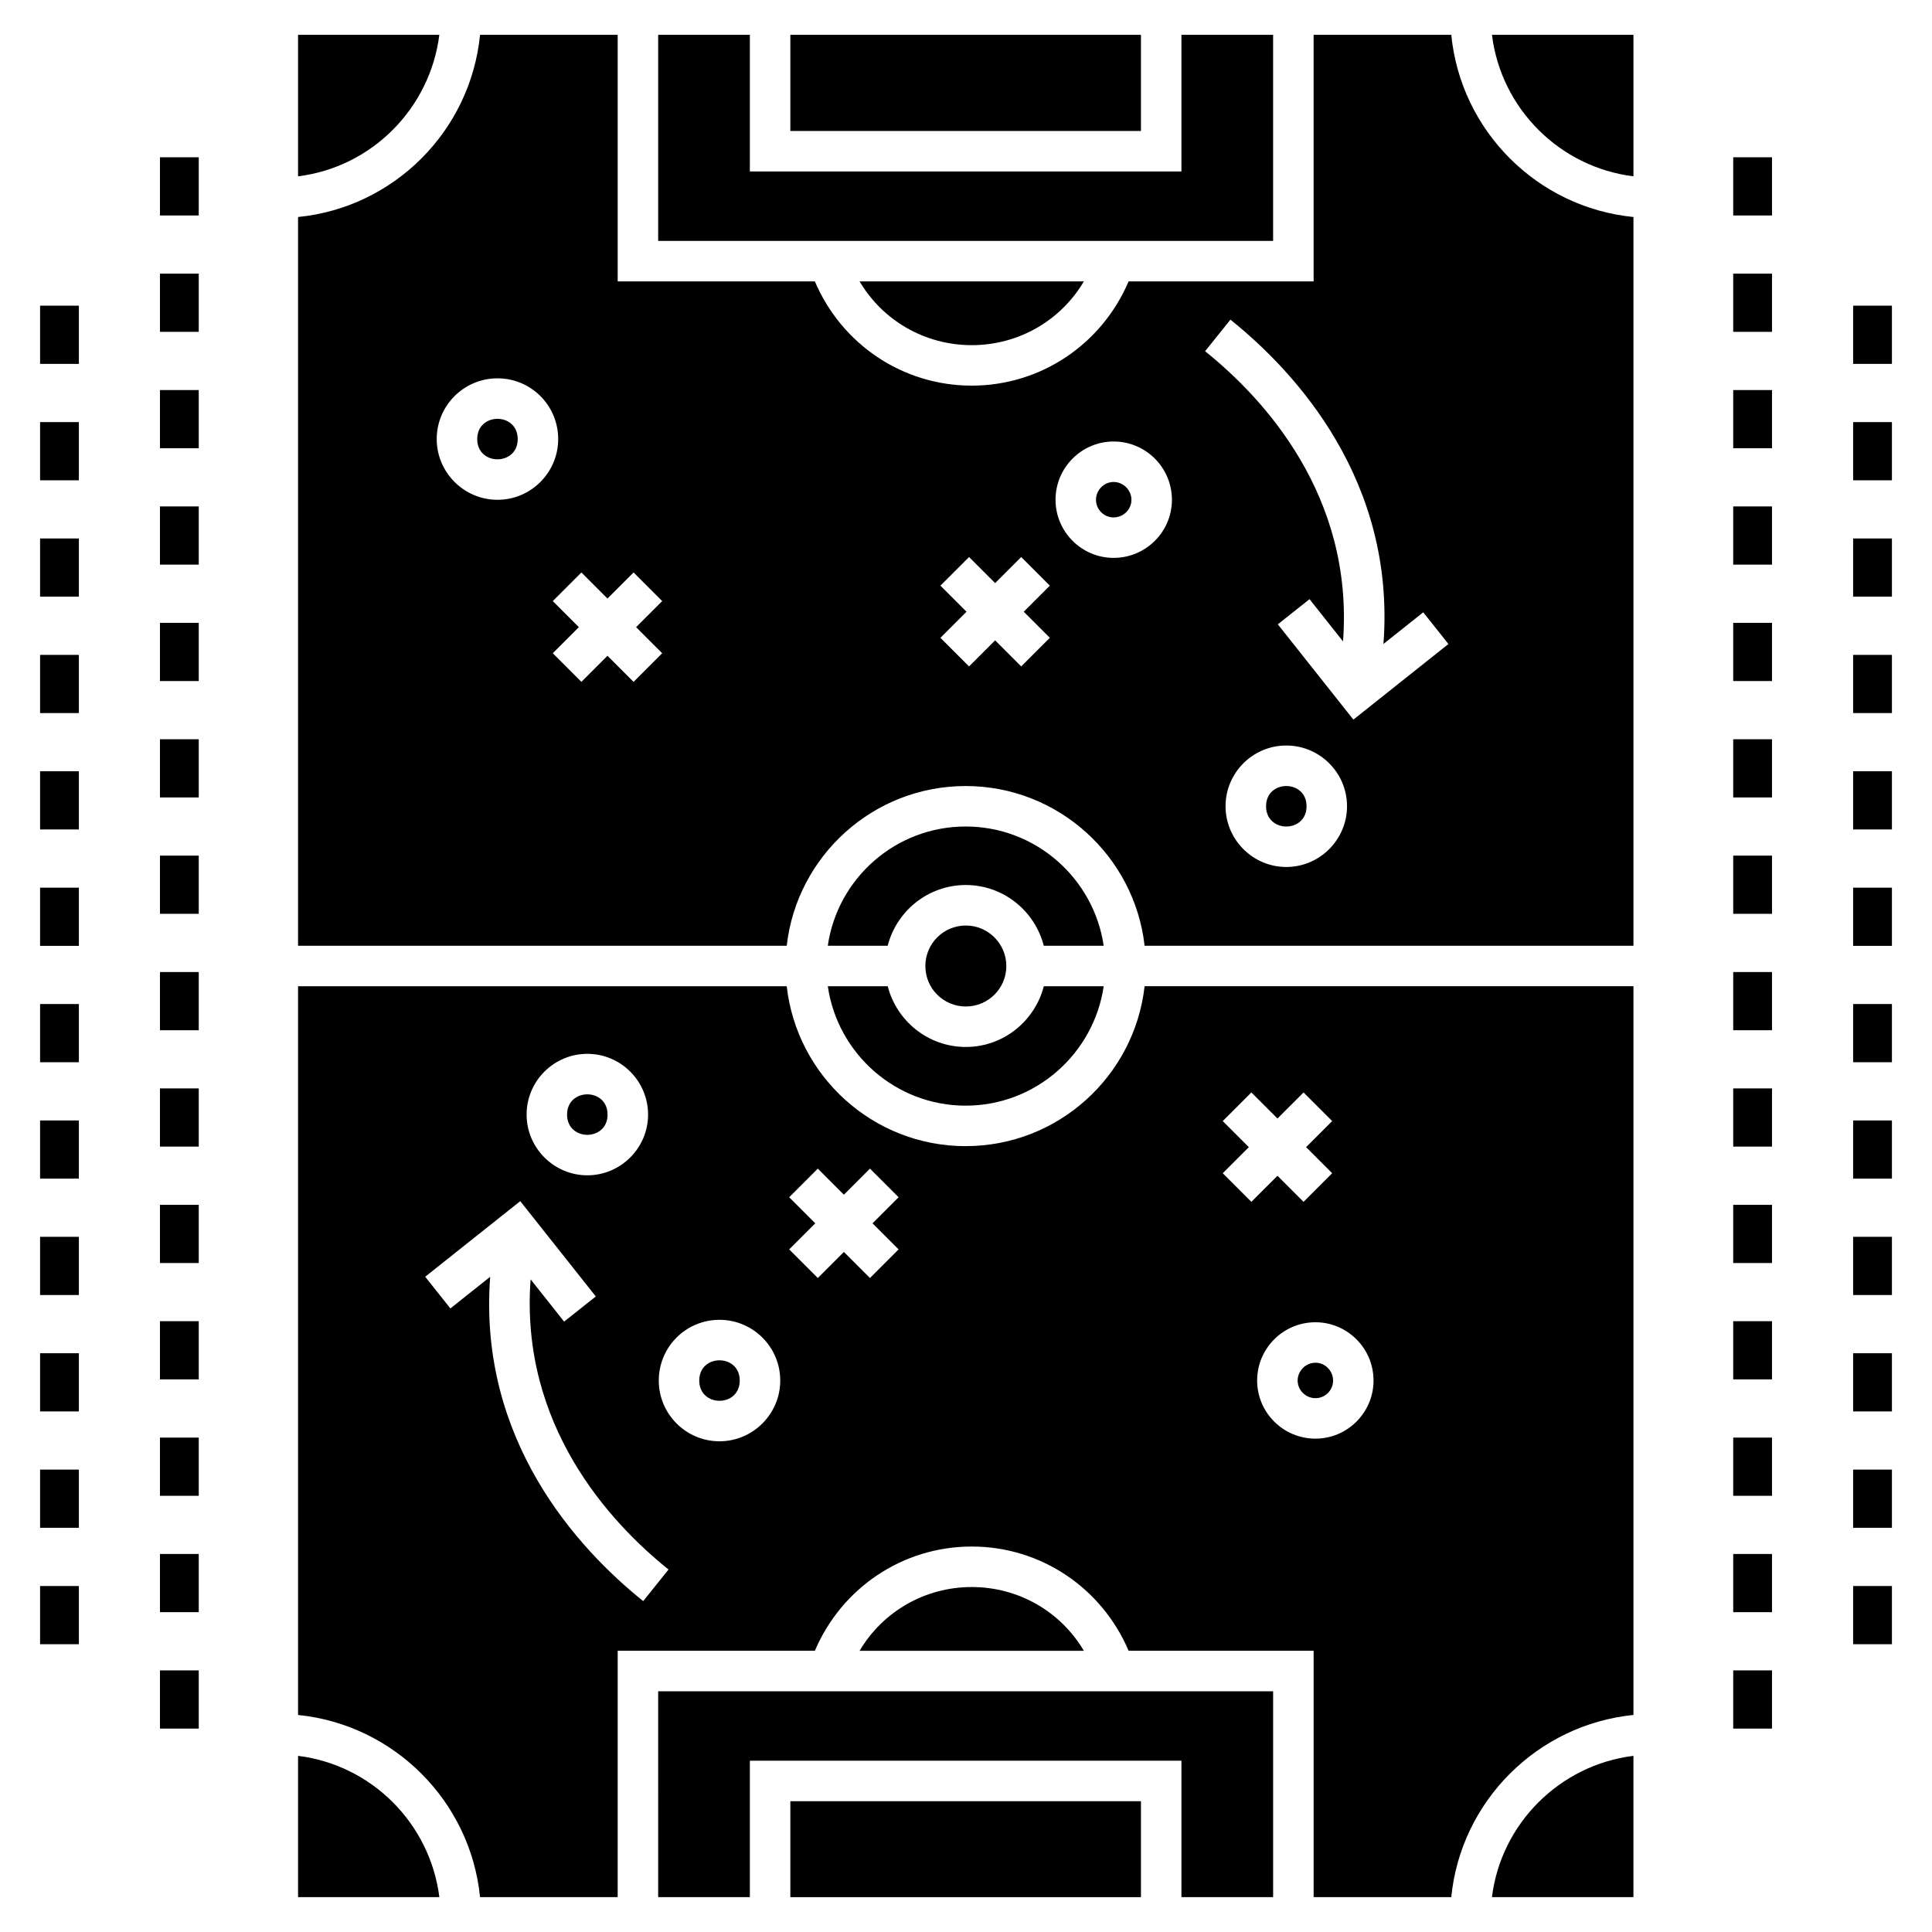
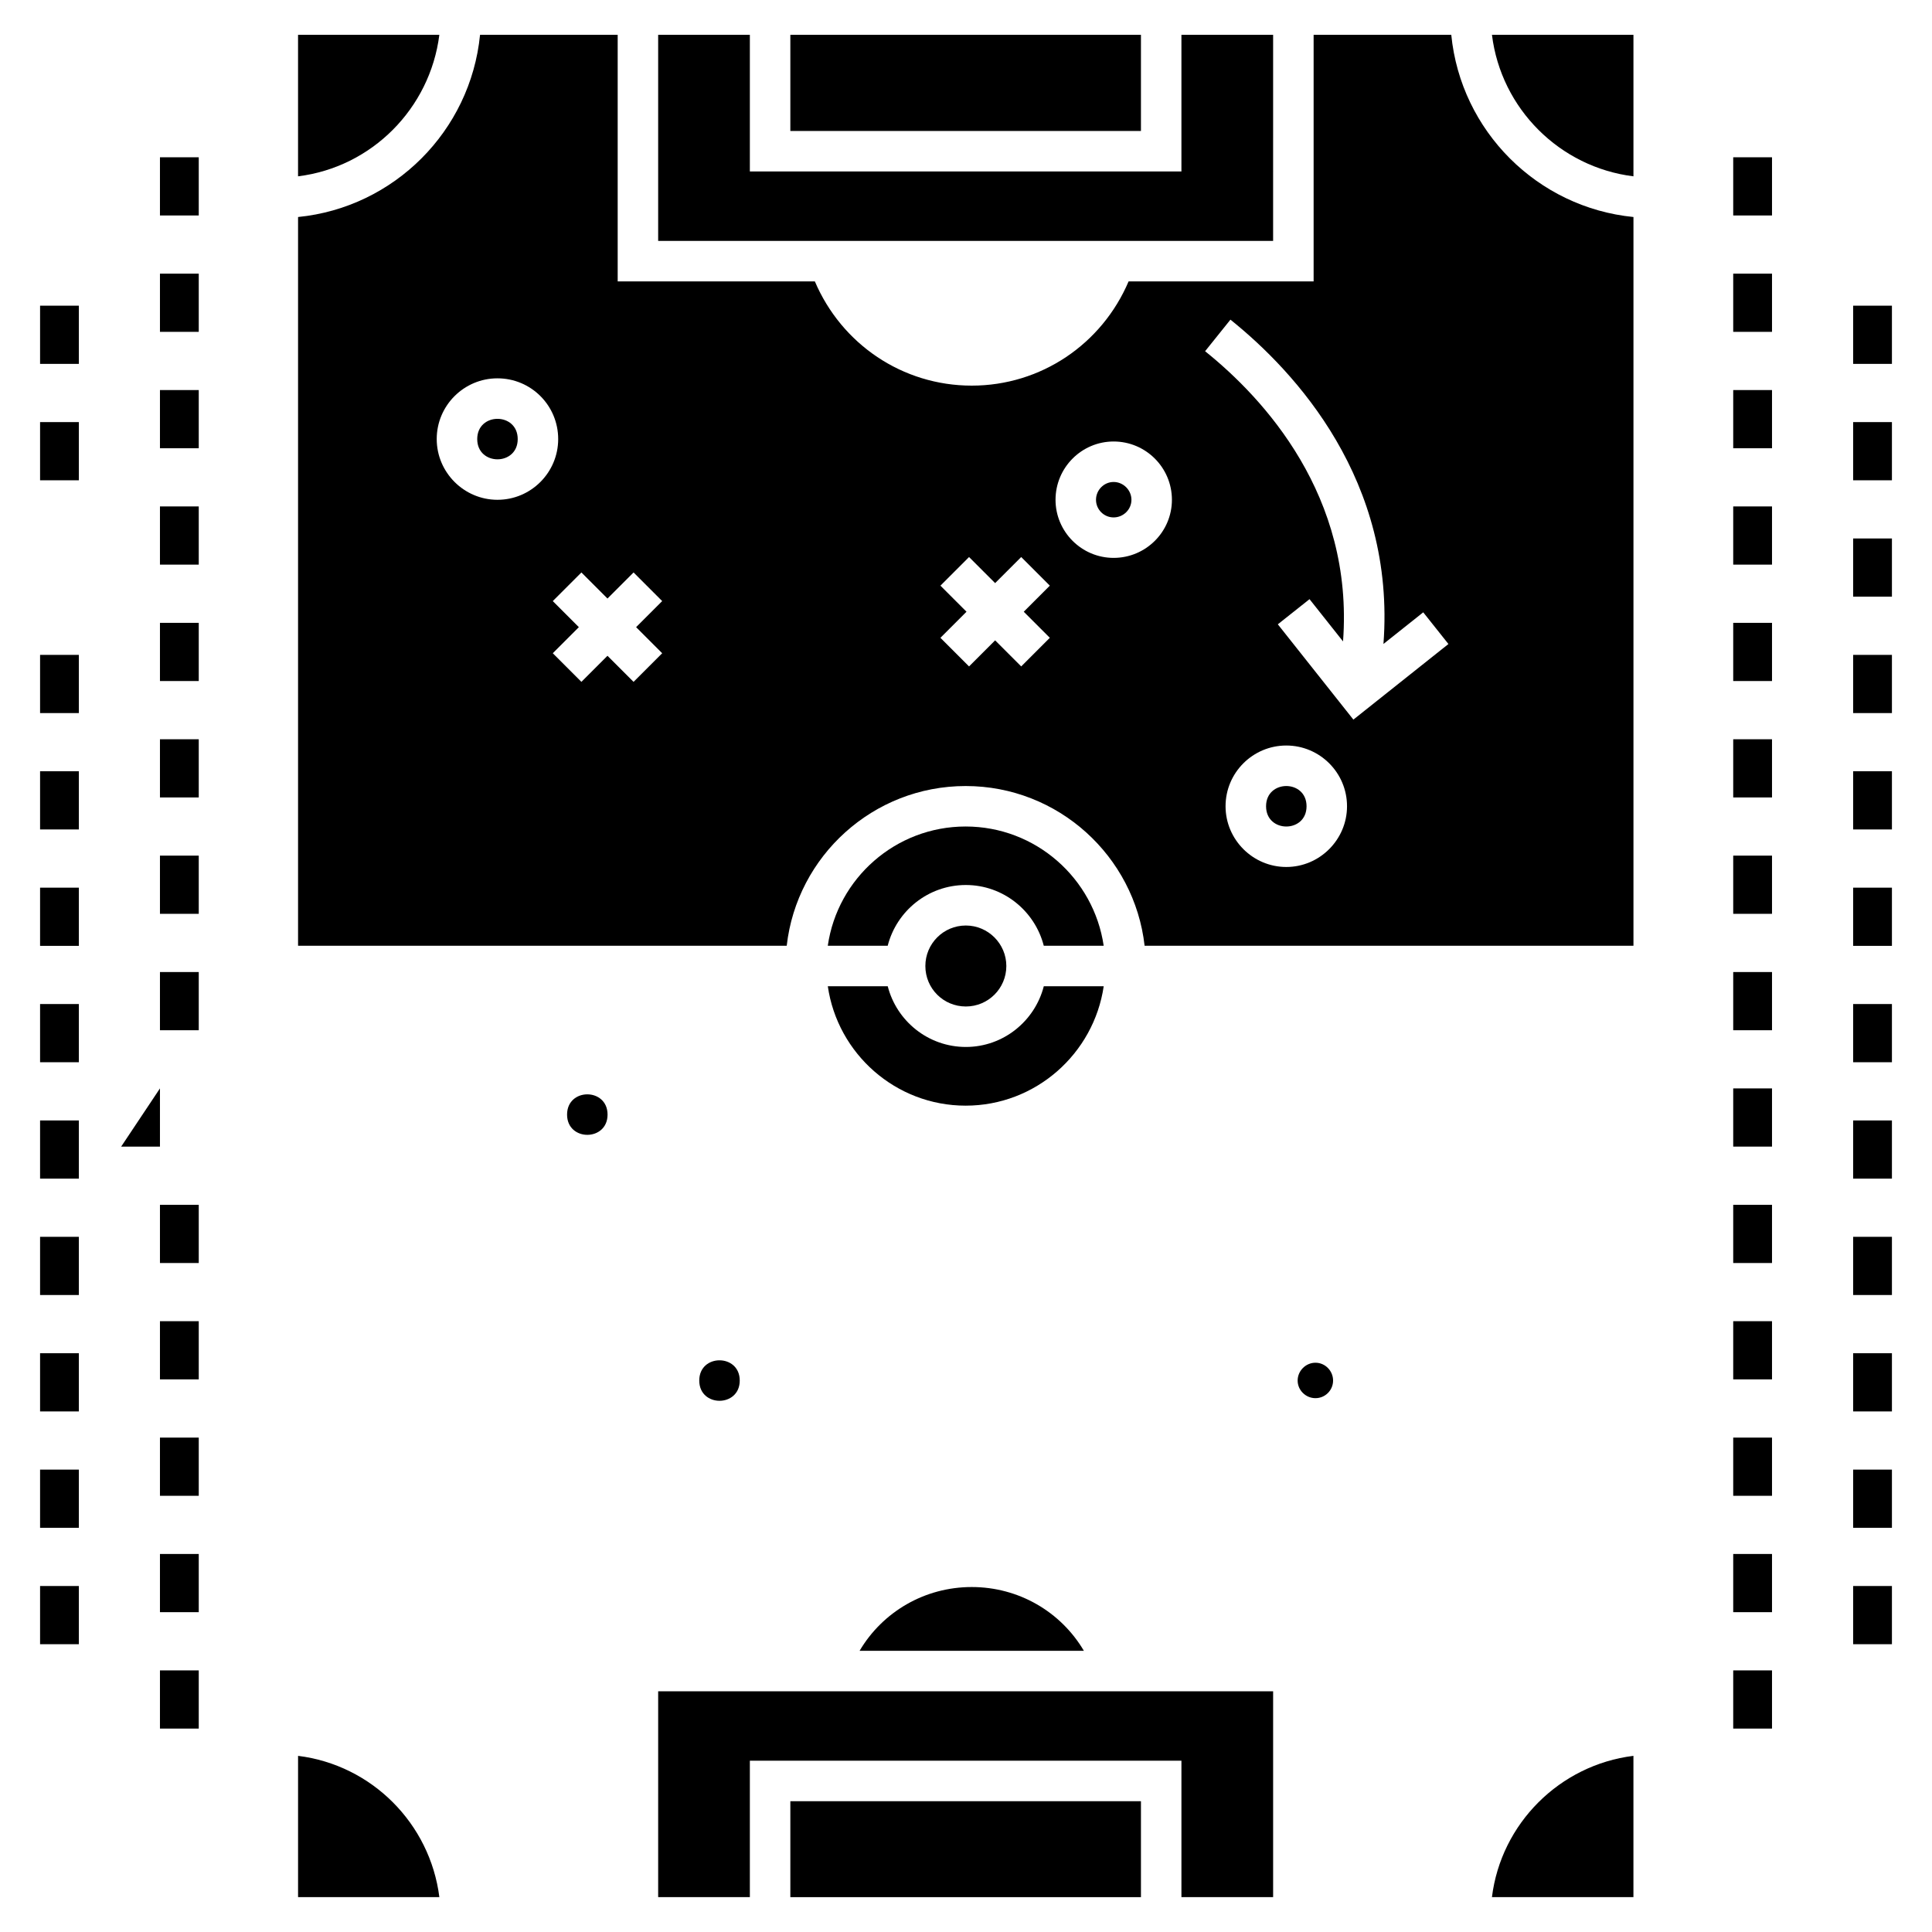
<svg xmlns="http://www.w3.org/2000/svg" fill="#000000" width="800px" height="800px" version="1.1" viewBox="144 144 512 512">
  <g>
    <path d="m353.45 153.23h92.914v25.48h-92.914z" />
    <path d="m481.39 153.23h-24.301v36.211h-114.37v-36.211h-24.301v54.609h162.97z" />
-     <path d="m401.52 235.47c12.445 0 23.602-6.543 29.719-16.898h-59.441c6.117 10.352 17.273 16.898 29.723 16.898z" />
    <path d="m439.12 271.73c-2.574 0-4.668 2.144-4.668 4.723 0 2.574 2.094 4.668 4.668 4.668 2.574 0 4.723-2.09 4.723-4.668 0-2.574-2.148-4.723-4.723-4.723z" />
    <path d="m281.2 260.36c0 7.152-10.73 7.152-10.73 0 0-7.152 10.73-7.152 10.73 0" />
    <path d="m528.6 153.23h-36.477v65.34h-49.031c-7.082 16.629-23.227 27.625-41.574 27.625-18.348 0-34.492-10.996-41.574-27.625h-52.25v-65.34h-36.477c-2.523 25.48-22.801 45.758-48.227 48.281v193.12h129.5c2.684-23.766 22.906-42.324 47.422-42.324s44.738 18.562 47.422 42.324h129.55v-193.12c-25.484-2.523-45.762-22.801-48.281-48.281zm-252.77 123.22c-8.852 0-16.094-7.242-16.094-16.094 0-8.906 7.242-16.094 16.094-16.094 8.906 0 16.094 7.188 16.094 16.094 0 8.852-7.188 16.094-16.094 16.094zm43.656 40.664-7.586 7.586-6.91-6.91-6.91 6.91-7.586-7.586 6.91-6.91-6.91-6.91 7.586-7.586 6.91 6.91 6.91-6.91 7.586 7.586-6.91 6.91zm102.73-4.09-7.586 7.586-6.91-6.91-6.91 6.91-7.586-7.586 6.91-6.91-6.91-6.91 7.586-7.586 6.91 6.91 6.91-6.91 7.586 7.586-6.91 6.91zm16.906-21.18c-8.477 0-15.395-6.918-15.395-15.395 0-8.531 6.922-15.449 15.395-15.449 8.527 0 15.449 6.922 15.449 15.449 0 8.477-6.918 15.395-15.449 15.395zm45.758 81.914c-8.852 0-16.094-7.242-16.094-16.094 0-8.906 7.242-16.094 16.094-16.094 8.852 0 16.094 7.188 16.094 16.094 0 8.852-7.242 16.094-16.094 16.094zm17.781-39.055-20.023-25.254 8.402-6.664 8.879 11.195c2.883-38.602-20.988-64.414-36.555-76.902l6.715-8.367c17.301 13.887 43.816 42.637 40.551 85.945l10.543-8.383 6.676 8.398z" />
    <path d="m490.25 357.67c0 7.152-10.73 7.152-10.73 0s10.73-7.152 10.73 0" />
    <path d="m399.91 437.01c18.562 0 33.957-13.785 36.586-31.648h-15.879c-2.359 9.227-10.73 16.094-20.652 16.094-9.977 0-18.348-6.867-20.707-16.094h-15.879c2.578 17.863 17.973 31.648 36.531 31.648z" />
    <path d="m389.23 400c0 5.953 4.773 10.73 10.73 10.73 5.902 0 10.73-4.773 10.73-10.73 0-5.902-4.828-10.73-10.73-10.73-5.957 0-10.73 4.828-10.73 10.73z" />
    <path d="m420.61 394.63h15.879c-2.629-17.863-18.023-31.598-36.586-31.598s-33.957 13.734-36.531 31.598h15.879c2.359-9.227 10.73-16.094 20.707-16.094 9.926 0 18.293 6.867 20.652 16.094z" />
    <path d="m260.43 153.23h-37.445v37.496c19.527-2.414 34.977-17.969 37.445-37.496z" />
    <path d="m222.99 609.32v37.441h37.445c-2.469-19.527-17.918-35.027-37.445-37.441z" />
    <path d="m353.45 621.34h92.914v25.426h-92.914z" />
    <path d="m318.42 646.76h24.301v-36.156h114.37v36.156h24.301v-54.555h-162.97z" />
    <path d="m401.52 564.58c-12.445 0-23.602 6.543-29.719 16.898h59.438c-6.117-10.352-17.273-16.898-29.719-16.898z" />
    <path d="m487.89 509.86c0 2.574 2.144 4.668 4.723 4.668 2.574 0 4.668-2.09 4.668-4.668 0-2.574-2.094-4.723-4.668-4.723-2.578 0-4.723 2.148-4.723 4.723z" />
-     <path d="m399.91 447.74c-24.516 0-44.738-18.562-47.422-42.379h-129.5v193.12c25.426 2.574 45.703 22.852 48.227 48.281h36.477l0.004-65.289h52.25c7.082-16.629 23.227-27.625 41.574-27.625 18.348 0 34.492 10.996 41.574 27.625h49.031v65.285h36.477c2.519-25.426 22.801-45.703 48.281-48.281v-193.12h-129.55c-2.684 23.816-22.906 42.379-47.426 42.379zm-100.26-24.461c8.852 0 16.094 7.188 16.094 16.094 0 8.852-7.242 16.094-16.094 16.094-8.852 0-16.094-7.242-16.094-16.094 0-8.906 7.242-16.094 16.094-16.094zm14.801 145.03c-17.301-13.887-43.812-42.641-40.547-85.945l-10.547 8.383-6.676-8.398 25.191-20.031 20.023 25.254-8.402 6.664-8.875-11.195c-2.879 38.598 20.988 64.41 36.547 76.902zm20.227-42.355c-8.906 0-16.094-7.242-16.094-16.094 0-8.906 7.188-16.094 16.094-16.094 8.852 0 16.094 7.188 16.094 16.094 0 8.852-7.242 16.094-16.094 16.094zm47.461-50.852-7.586 7.586-6.914-6.91-6.914 6.91-7.586-7.586 6.91-6.91-6.91-6.91 7.586-7.586 6.914 6.91 6.914-6.91 7.586 7.586-6.91 6.91zm125.86 34.758c0 8.477-6.922 15.395-15.395 15.395-8.527 0-15.449-6.922-15.449-15.395 0-8.531 6.922-15.449 15.449-15.449 8.477 0 15.395 6.918 15.395 15.449zm-39.957-68.766 7.586-7.586 6.914 6.91 6.914-6.91 7.586 7.586-6.91 6.91 6.91 6.91-7.586 7.586-6.914-6.91-6.914 6.91-7.586-7.586 6.91-6.91z" />
    <path d="m340.04 509.86c0 7.152-10.73 7.152-10.73 0 0-7.152 10.73-7.152 10.73 0" />
    <path d="m305.01 439.38c0 7.152-10.73 7.152-10.73 0 0-7.156 10.73-7.156 10.73 0" />
    <path d="m539.38 646.76h37.496v-37.445c-19.523 2.418-35.082 17.918-37.496 37.445z" />
    <path d="m576.88 190.73v-37.5h-37.496c2.41 19.582 17.969 35.082 37.496 37.5z" />
    <path d="m186.39 216.52h10.281v15.422h-10.281z" />
    <path d="m186.39 524.98h10.281v15.422h-10.281z" />
    <path d="m186.39 494.13h10.281v15.422h-10.281z" />
    <path d="m186.39 463.29h10.281v15.422h-10.281z" />
    <path d="m186.39 555.82h10.281v15.422h-10.281z" />
-     <path d="m186.39 432.44h10.281v15.422h-10.281z" />
+     <path d="m186.39 432.44v15.422h-10.281z" />
    <path d="m186.39 586.67h10.281v15.422h-10.281z" />
    <path d="m186.39 185.68h10.281v15.422h-10.281z" />
    <path d="m186.39 278.21h10.281v15.422h-10.281z" />
    <path d="m186.39 309.06h10.281v15.422h-10.281z" />
    <path d="m186.39 401.6h10.281v15.422h-10.281z" />
    <path d="m186.39 247.37h10.281v15.422h-10.281z" />
    <path d="m186.39 370.75h10.281v15.422h-10.281z" />
    <path d="m186.39 339.91h10.281v15.422h-10.281z" />
    <path d="m154.62 502.62h10.281v15.422h-10.281z" />
    <path d="m154.62 440.93h10.281v15.422h-10.281z" />
    <path d="m154.62 471.77h10.281v15.422h-10.281z" />
    <path d="m154.62 533.46h10.281v15.422h-10.281z" />
    <path d="m154.62 410.08h10.281v15.422h-10.281z" />
    <path d="m154.62 564.31h10.281v15.422h-10.281z" />
    <path d="m154.62 255.86h10.281v15.422h-10.281z" />
    <path d="m154.62 225.01h10.281v15.422h-10.281z" />
    <path d="m154.62 379.24h10.281v15.422h-10.281z" />
-     <path d="m154.62 286.7h10.281v15.422h-10.281z" />
    <path d="m154.62 317.55h10.281v15.422h-10.281z" />
    <path d="m154.62 348.39h10.281v15.422h-10.281z" />
    <path d="m603.32 309.06h10.281v15.422h-10.281z" />
    <path d="m603.32 278.21h10.281v15.422h-10.281z" />
    <path d="m603.32 339.91h10.281v15.422h-10.281z" />
    <path d="m603.32 247.37h10.281v15.422h-10.281z" />
    <path d="m603.32 370.75h10.281v15.422h-10.281z" />
    <path d="m603.32 586.67h10.281v15.422h-10.281z" />
    <path d="m603.32 216.52h10.281v15.422h-10.281z" />
    <path d="m603.32 185.68h10.281v15.422h-10.281z" />
    <path d="m603.32 494.13h10.281v15.422h-10.281z" />
    <path d="m603.32 524.98h10.281v15.422h-10.281z" />
    <path d="m603.32 555.82h10.281v15.422h-10.281z" />
    <path d="m603.32 401.6h10.281v15.422h-10.281z" />
    <path d="m603.32 463.29h10.281v15.422h-10.281z" />
    <path d="m603.32 432.44h10.281v15.422h-10.281z" />
    <path d="m635.1 317.55h10.281v15.422h-10.281z" />
    <path d="m635.1 379.24h10.281v15.422h-10.281z" />
    <path d="m635.1 348.39h10.281v15.422h-10.281z" />
    <path d="m635.1 225.01h10.281v15.422h-10.281z" />
    <path d="m635.1 286.7h10.281v15.422h-10.281z" />
    <path d="m635.1 255.86h10.281v15.422h-10.281z" />
    <path d="m635.1 471.77h10.281v15.422h-10.281z" />
    <path d="m635.1 410.08h10.281v15.422h-10.281z" />
    <path d="m635.1 533.46h10.281v15.422h-10.281z" />
    <path d="m635.1 564.31h10.281v15.422h-10.281z" />
    <path d="m635.1 502.62h10.281v15.422h-10.281z" />
    <path d="m635.1 440.93h10.281v15.422h-10.281z" />
  </g>
</svg>